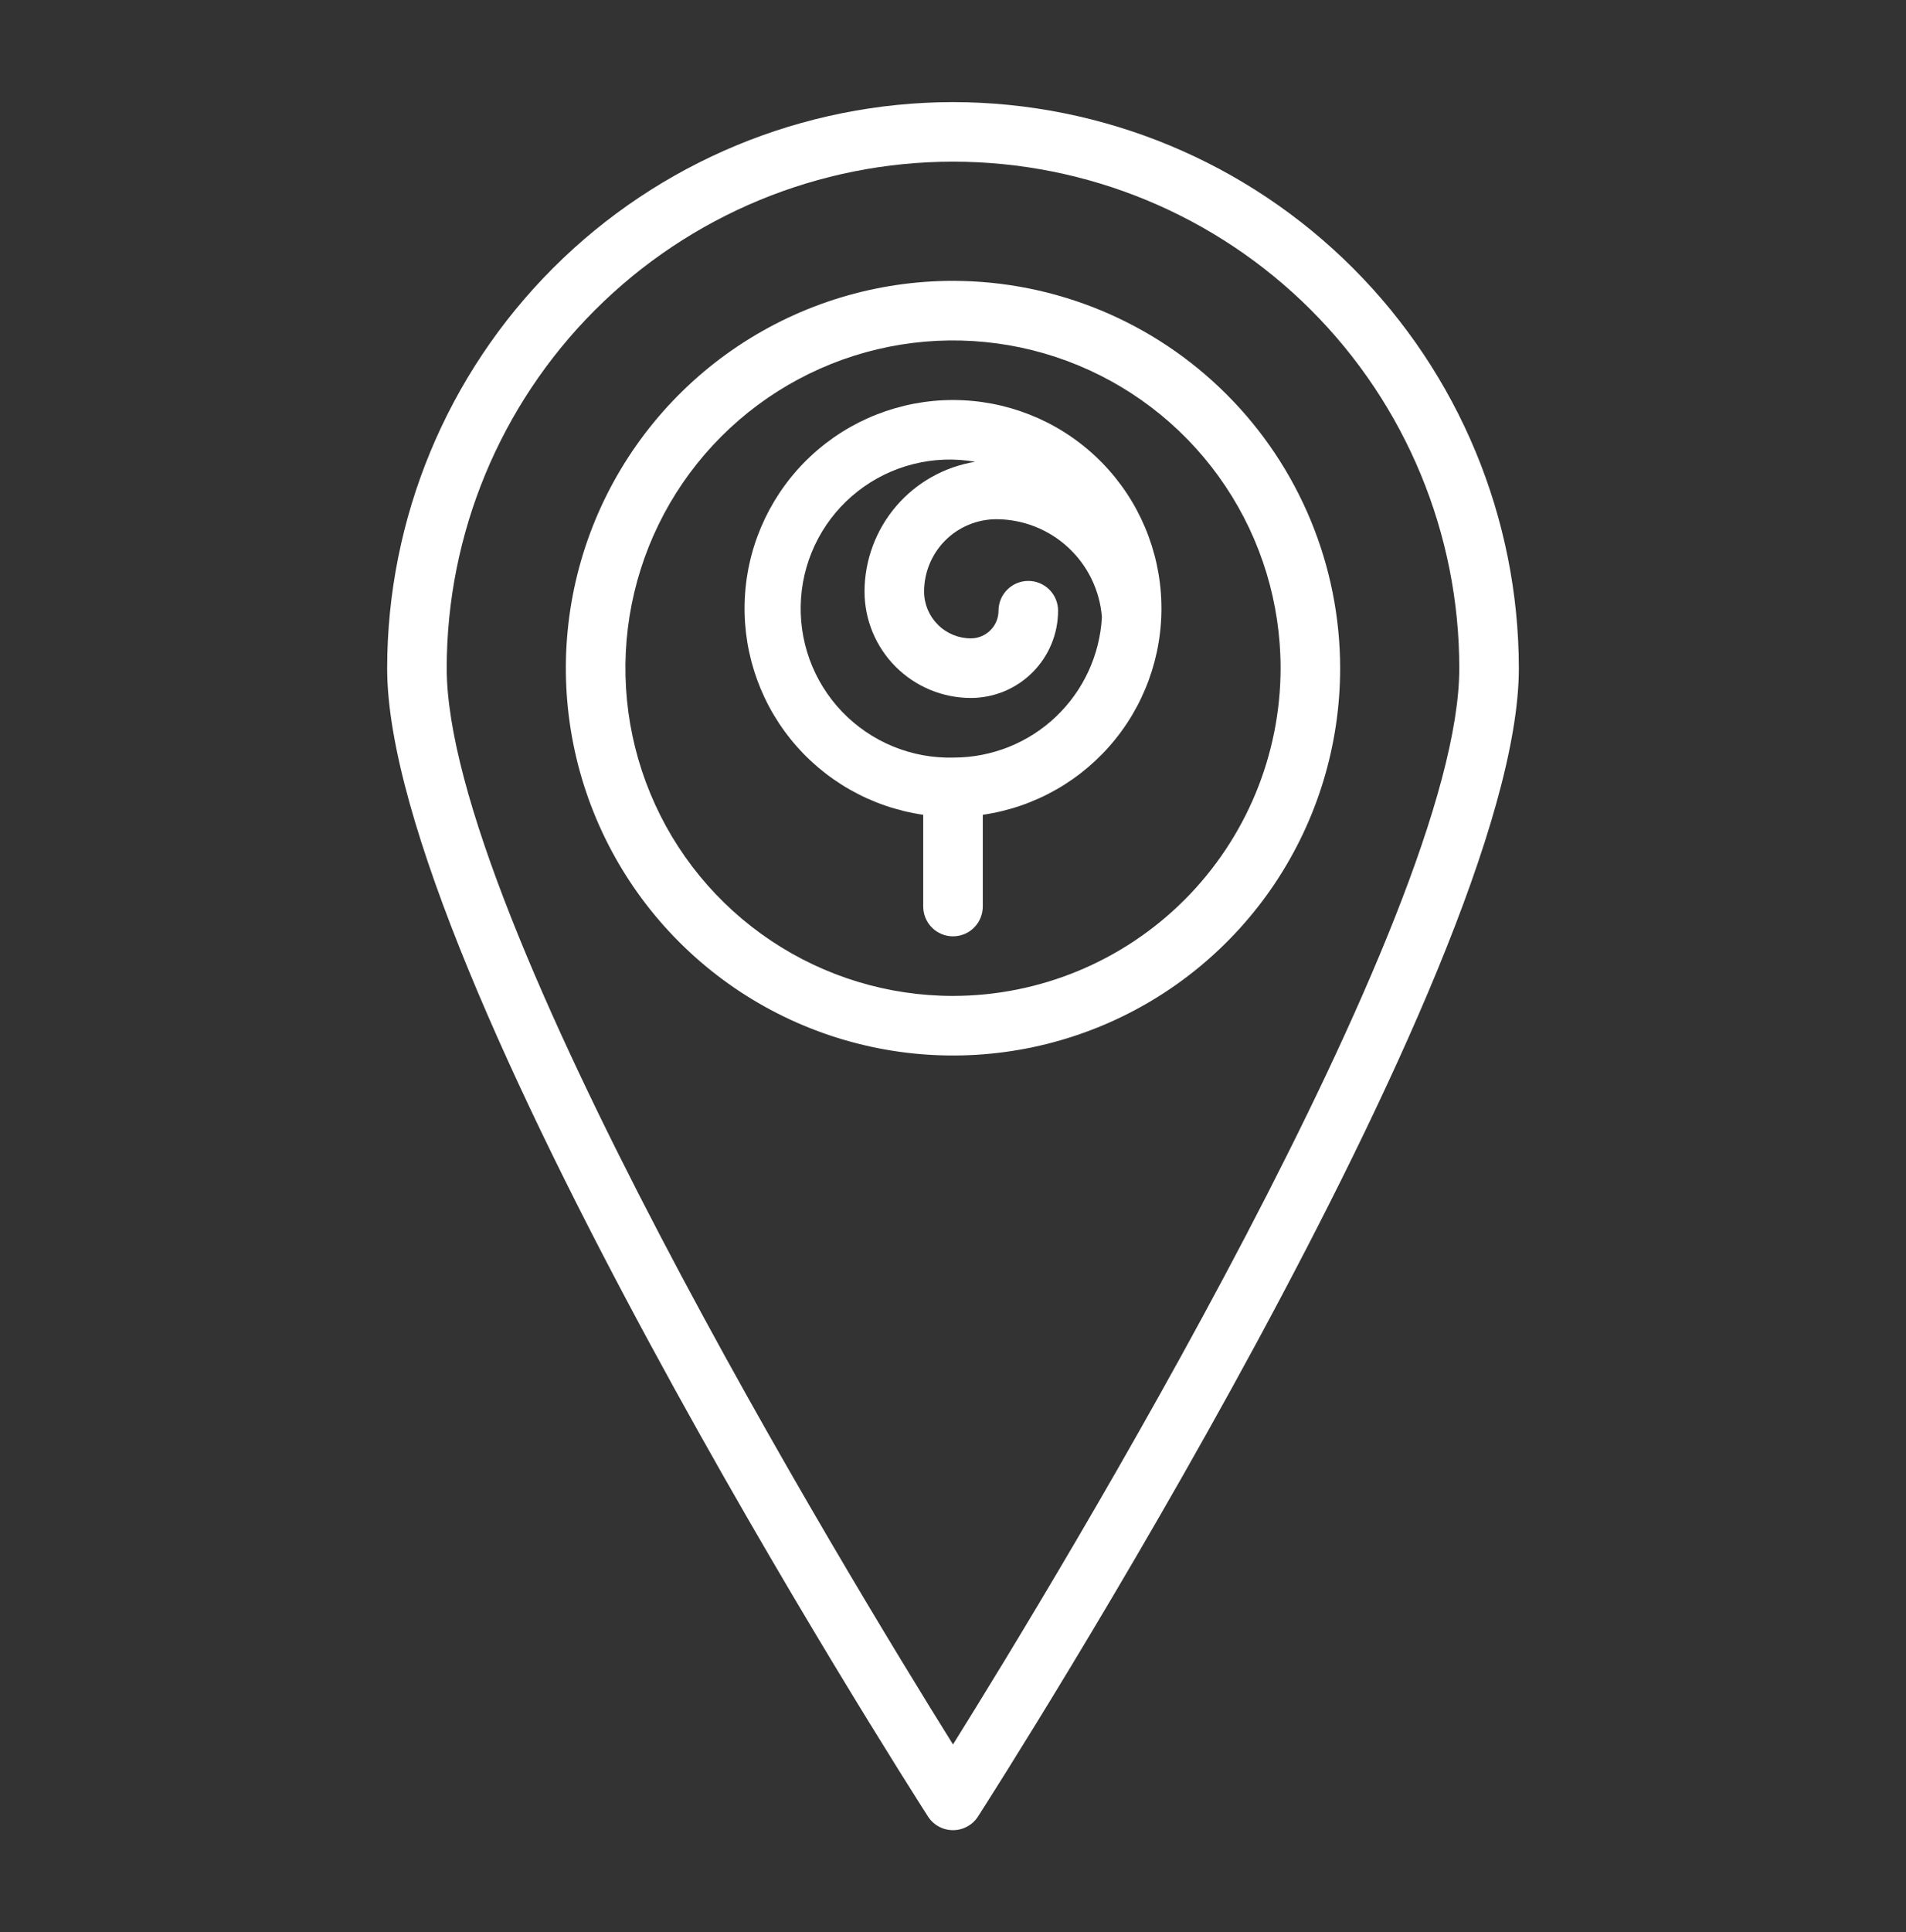
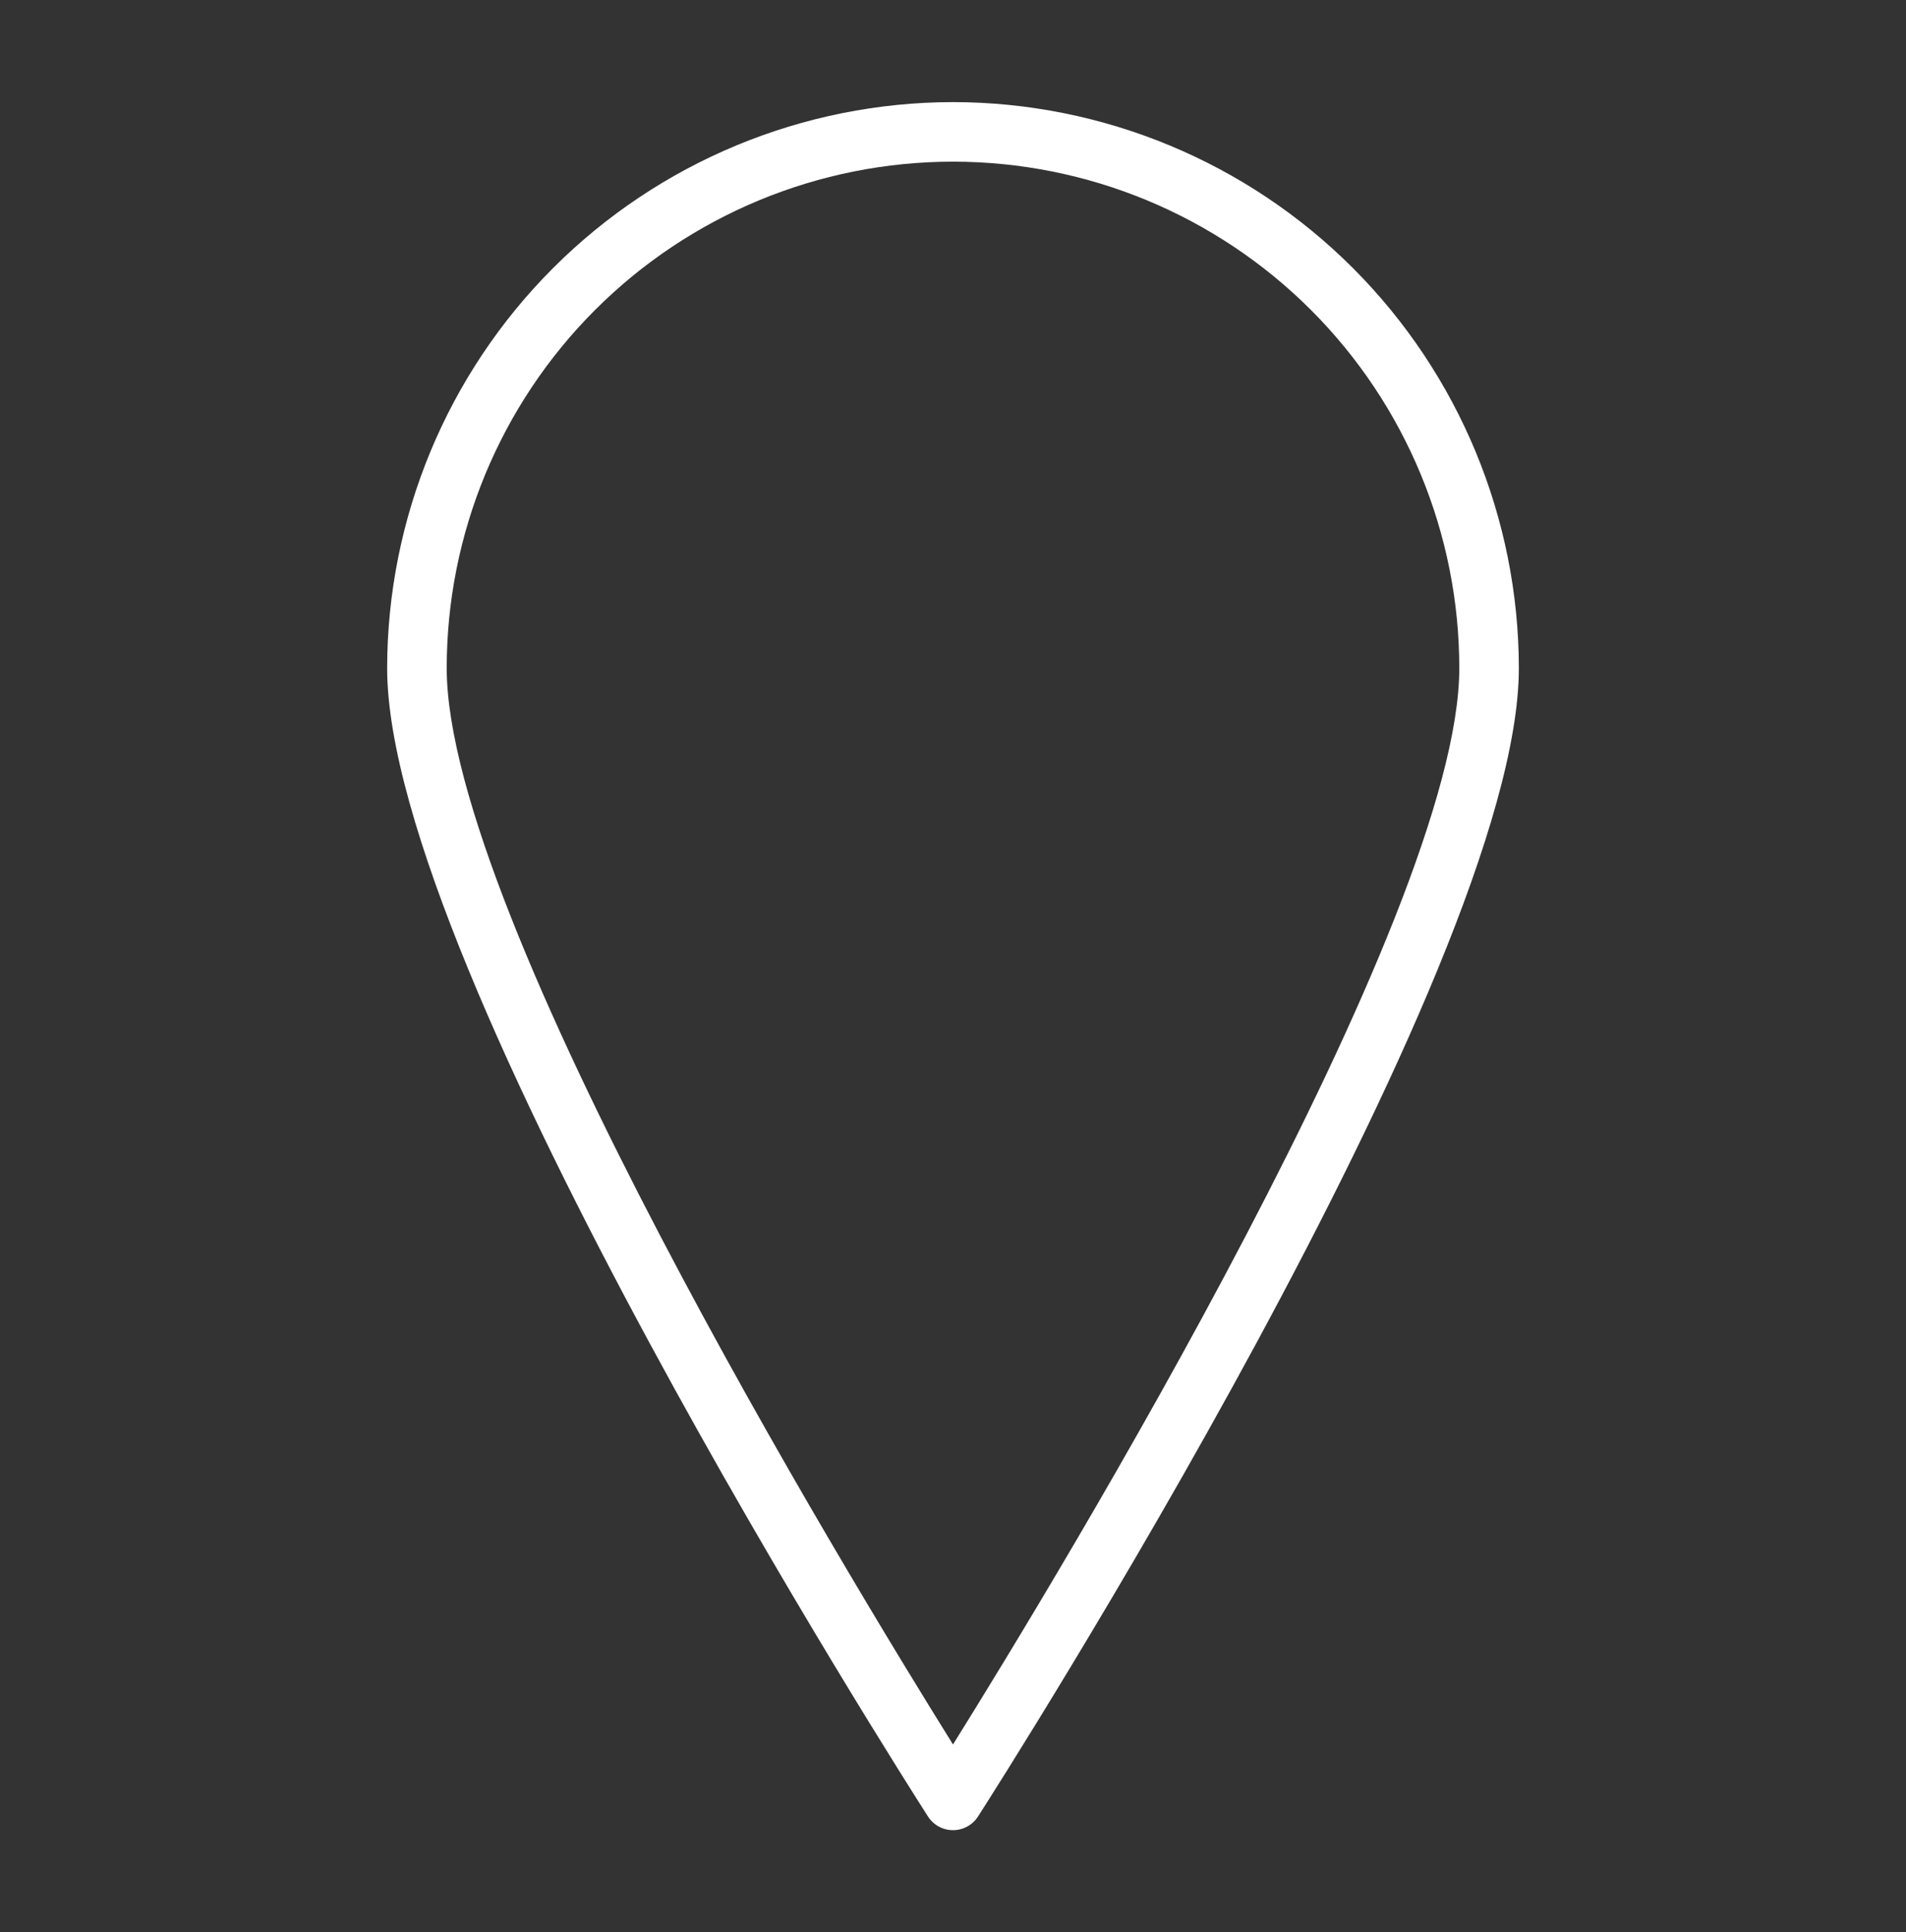
<svg xmlns="http://www.w3.org/2000/svg" width="75" height="76" viewBox="0 0 75 76" fill="none">
  <rect x="0" y="0" width="75" height="76" fill="#333333" stroke="none" />
  <path d="M37.5 4.016C31.597 4.022 25.937 6.37 21.763 10.544C17.589 14.719 15.241 20.378 15.234 26.281C15.234 38.139 35.645 70.09 36.514 71.445C36.62 71.611 36.766 71.747 36.938 71.841C37.11 71.935 37.303 71.985 37.5 71.985C37.697 71.985 37.89 71.935 38.062 71.841C38.234 71.747 38.38 71.611 38.486 71.445C39.355 70.09 59.766 38.139 59.766 26.281C59.759 20.378 57.411 14.719 53.237 10.544C49.063 6.37 43.403 4.022 37.5 4.016V4.016ZM37.5 68.614C33.355 61.97 17.578 36.04 17.578 26.281C17.578 20.998 19.677 15.93 23.413 12.194C27.149 8.458 32.216 6.359 37.5 6.359C42.784 6.359 47.851 8.458 51.587 12.194C55.323 15.93 57.422 20.998 57.422 26.281C57.422 36.037 41.645 61.97 37.5 68.614Z" fill="white" />
-   <path d="M37.5 11.047C34.487 11.047 31.541 11.94 29.036 13.614C26.531 15.288 24.578 17.668 23.425 20.451C22.272 23.235 21.971 26.298 22.558 29.253C23.146 32.209 24.597 34.923 26.728 37.054C28.858 39.184 31.573 40.635 34.528 41.223C37.483 41.811 40.546 41.509 43.33 40.356C46.114 39.203 48.493 37.25 50.167 34.745C51.841 32.24 52.734 29.294 52.734 26.281C52.73 22.242 51.123 18.37 48.267 15.514C45.411 12.658 41.539 11.051 37.5 11.047V11.047ZM37.5 39.172C34.95 39.172 32.458 38.416 30.338 36.999C28.218 35.583 26.566 33.57 25.591 31.214C24.615 28.859 24.36 26.267 24.857 23.766C25.355 21.266 26.582 18.969 28.385 17.166C30.188 15.363 32.485 14.136 34.985 13.638C37.486 13.141 40.078 13.396 42.433 14.372C44.788 15.348 46.802 17 48.218 19.12C49.635 21.239 50.391 23.732 50.391 26.281C50.387 29.699 49.027 32.975 46.611 35.392C44.194 37.809 40.918 39.168 37.5 39.172V39.172Z" fill="white" />
-   <path d="M37.5 15.734C35.427 15.733 33.43 16.518 31.912 17.93C30.395 19.342 29.468 21.277 29.319 23.345C29.171 25.413 29.811 27.46 31.112 29.075C32.412 30.689 34.276 31.751 36.328 32.047V35.656C36.328 35.967 36.452 36.265 36.671 36.485C36.891 36.705 37.189 36.828 37.5 36.828C37.811 36.828 38.109 36.705 38.329 36.485C38.548 36.265 38.672 35.967 38.672 35.656V32.047C40.724 31.751 42.588 30.689 43.888 29.075C45.189 27.46 45.829 25.413 45.681 23.345C45.532 21.277 44.606 19.342 43.088 17.93C41.57 16.518 39.573 15.733 37.5 15.734V15.734ZM37.534 29.797C36.715 29.82 35.9 29.672 35.142 29.36C34.384 29.049 33.7 28.583 33.133 27.991C32.566 27.399 32.13 26.695 31.852 25.925C31.575 25.154 31.462 24.333 31.521 23.516C31.579 22.699 31.809 21.903 32.194 21.18C32.58 20.457 33.113 19.823 33.758 19.319C34.404 18.814 35.148 18.451 35.943 18.252C36.737 18.052 37.565 18.022 38.372 18.163C37.159 18.36 36.056 18.981 35.258 19.916C34.461 20.851 34.021 22.039 34.018 23.268C34.02 24.378 34.461 25.441 35.245 26.226C36.03 27.01 37.094 27.452 38.203 27.453C39.113 27.452 39.986 27.09 40.629 26.447C41.272 25.803 41.634 24.931 41.635 24.021C41.635 23.71 41.512 23.412 41.292 23.192C41.072 22.973 40.774 22.849 40.463 22.849C40.153 22.849 39.855 22.973 39.635 23.192C39.415 23.412 39.291 23.71 39.291 24.021C39.291 24.31 39.176 24.586 38.972 24.79C38.768 24.994 38.492 25.109 38.203 25.109C37.715 25.109 37.247 24.915 36.902 24.569C36.557 24.224 36.362 23.756 36.362 23.268C36.363 22.513 36.663 21.79 37.196 21.256C37.73 20.723 38.453 20.423 39.208 20.422C40.257 20.425 41.267 20.823 42.036 21.537C42.805 22.25 43.278 23.227 43.359 24.273C43.278 25.764 42.629 27.166 41.545 28.194C40.462 29.221 39.027 29.794 37.534 29.797V29.797Z" fill="white" />
</svg>